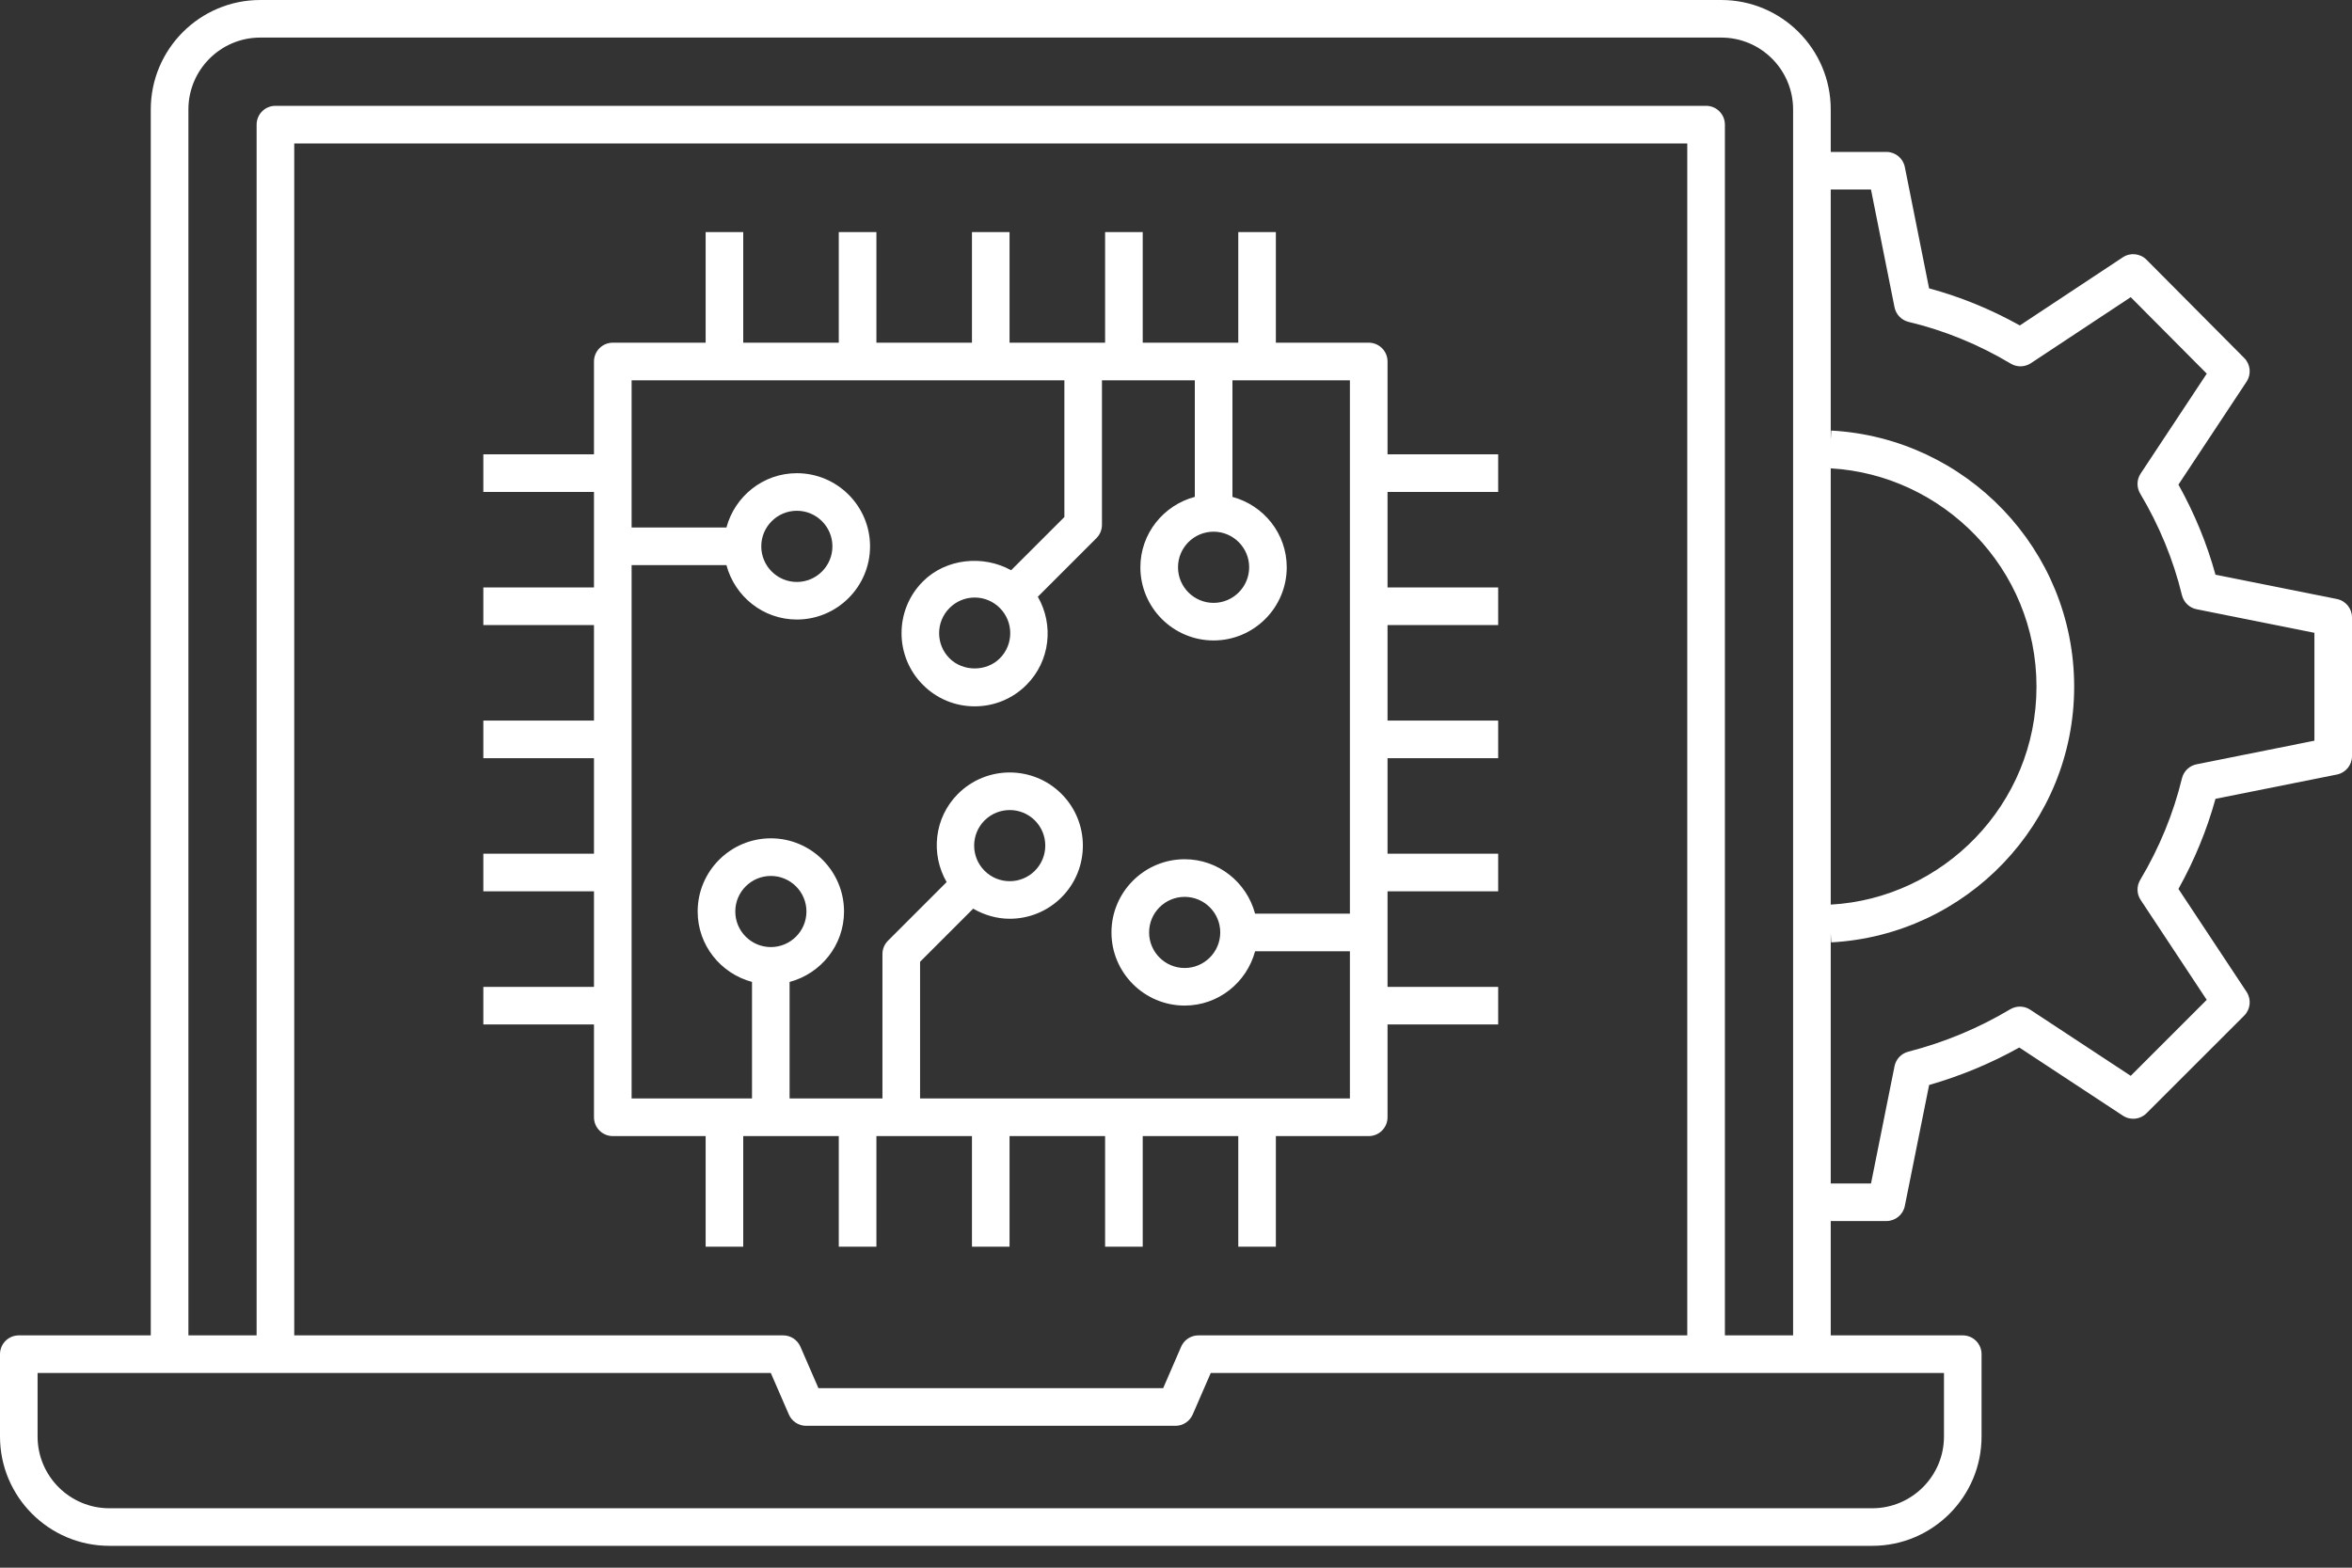
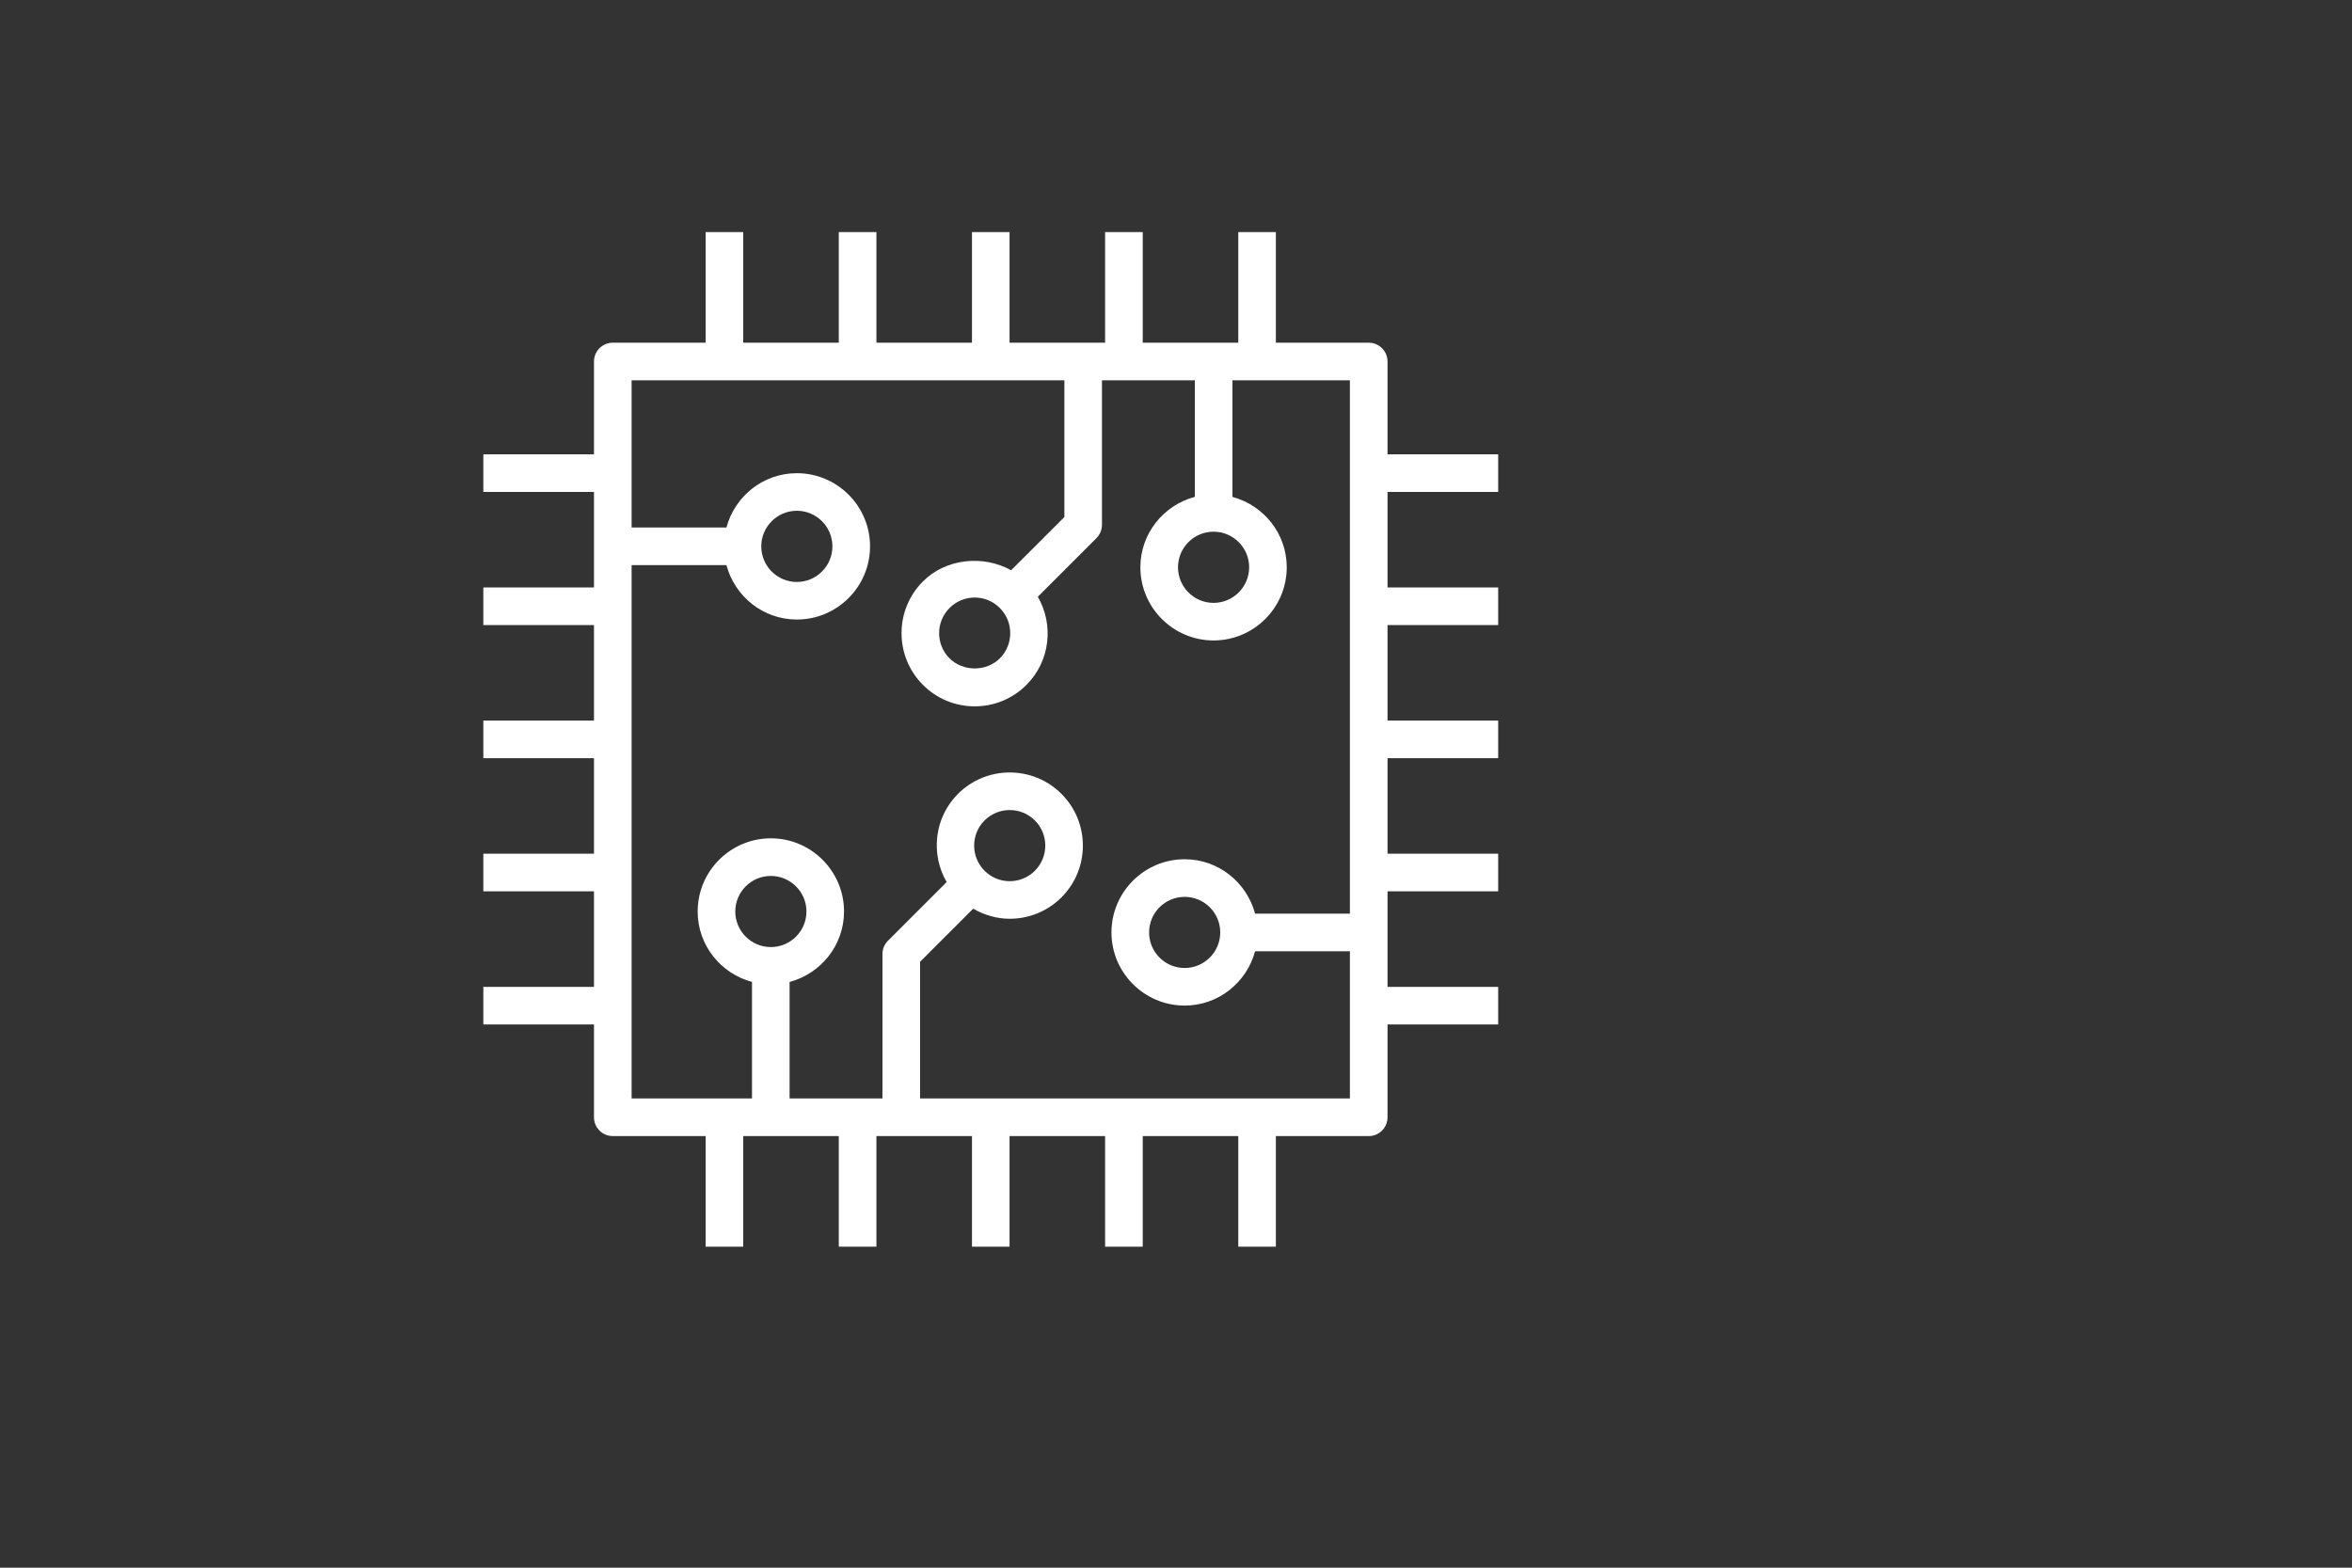
<svg xmlns="http://www.w3.org/2000/svg" width="48" height="32" viewBox="0 0 48 32" fill="none">
  <rect x="0" y="0" width="48" height="32" fill="#333333" stroke="none" />
  <path d="M12.122 22.806C12.122 23.018 12.294 23.19 12.506 23.19H14.401V25.448H15.168V23.19H17.118V25.448H17.886V23.19H19.836V25.448H20.603V23.19H22.553V25.448H23.321V23.19H25.271V25.448H26.038V23.19H27.933C28.145 23.19 28.317 23.018 28.317 22.806V20.911H30.575V20.144H28.317V18.194H30.575V17.426H28.317V15.476H30.575V14.709H28.317V12.759H30.575V11.991H28.317V10.041H30.575V9.274H28.317V7.379C28.317 7.167 28.145 6.995 27.933 6.995H26.038V4.737H25.271V6.995H23.321V4.737H22.553V6.995H20.603V4.737H19.836V6.995H17.886V4.737H17.118V6.995H15.168V4.737H14.401V6.995H12.506C12.294 6.995 12.122 7.167 12.122 7.379V9.274H9.864V10.041H12.122V11.991H9.864V12.759H12.122V14.709H9.864V15.476H12.122V17.426H9.864V18.194H12.122V20.144H9.864V20.911H12.122V22.806ZM15.732 19.332C15.331 19.332 15.006 19.006 15.006 18.606C15.006 18.205 15.331 17.88 15.732 17.88C16.132 17.88 16.458 18.205 16.458 18.606C16.458 19.006 16.132 19.332 15.732 19.332ZM24.767 10.853C25.167 10.853 25.493 11.179 25.493 11.579C25.493 11.98 25.167 12.306 24.767 12.306C24.366 12.306 24.041 11.98 24.041 11.579C24.041 11.179 24.366 10.853 24.767 10.853ZM21.722 7.763V10.554L20.635 11.64C20.067 11.325 19.307 11.396 18.836 11.868C18.253 12.45 18.253 13.398 18.836 13.98C19.118 14.263 19.493 14.418 19.892 14.418C20.29 14.418 20.666 14.263 20.948 13.98C21.435 13.493 21.509 12.751 21.18 12.181L22.377 10.984C22.449 10.912 22.489 10.814 22.489 10.713V7.763H24.384V10.142C23.747 10.312 23.273 10.889 23.273 11.579C23.273 12.403 23.943 13.073 24.767 13.073C25.59 13.073 26.26 12.403 26.26 11.579C26.26 10.89 25.788 10.314 25.152 10.143V7.763H27.549V18.65H25.614C25.444 18.013 24.867 17.539 24.177 17.539C23.353 17.539 22.683 18.209 22.683 19.033C22.683 19.856 23.353 20.526 24.177 20.526C24.866 20.526 25.442 20.054 25.614 19.418H27.549V22.422H18.777V19.632L19.861 18.548C20.091 18.681 20.348 18.754 20.607 18.754C20.989 18.754 21.372 18.608 21.663 18.317C22.245 17.735 22.245 16.787 21.663 16.205C21.08 15.622 20.133 15.622 19.55 16.205C19.063 16.693 18.989 17.434 19.319 18.005L18.122 19.202C18.05 19.274 18.009 19.371 18.009 19.473V22.422H16.114V20.044C16.752 19.873 17.225 19.296 17.225 18.606C17.225 17.782 16.555 17.112 15.732 17.112C14.908 17.112 14.238 17.782 14.238 18.606C14.238 19.296 14.71 19.872 15.347 20.043V22.422H12.89V11.535H14.825C14.995 12.173 15.572 12.646 16.262 12.646C17.086 12.646 17.756 11.976 17.756 11.152C17.756 10.329 17.086 9.659 16.262 9.659C15.573 9.659 14.996 10.131 14.825 10.768H12.89V7.763L21.722 7.763ZM20.405 13.438C20.131 13.713 19.653 13.713 19.378 13.438C19.095 13.155 19.095 12.694 19.378 12.411C19.516 12.273 19.698 12.197 19.892 12.197C20.085 12.197 20.268 12.273 20.405 12.411C20.688 12.694 20.688 13.155 20.405 13.438ZM24.903 19.033C24.903 19.433 24.577 19.759 24.177 19.759C23.776 19.759 23.451 19.433 23.451 19.033C23.451 18.632 23.776 18.307 24.177 18.307C24.577 18.307 24.903 18.632 24.903 19.033ZM20.093 16.747C20.235 16.606 20.421 16.535 20.607 16.535C20.793 16.535 20.978 16.606 21.12 16.747C21.403 17.03 21.403 17.491 21.12 17.774C20.837 18.058 20.376 18.058 20.093 17.774C19.81 17.491 19.81 17.03 20.093 16.747ZM15.536 11.152C15.536 10.752 15.862 10.426 16.262 10.426C16.663 10.426 16.988 10.752 16.988 11.152C16.988 11.553 16.663 11.879 16.262 11.879C15.862 11.879 15.536 11.553 15.536 11.152Z" fill="white" />
-   <path d="M2.231 31.554H38.209C39.439 31.554 40.44 30.553 40.44 29.323V27.642C40.44 27.43 40.269 27.258 40.057 27.258H37.362V24.924H38.498C38.681 24.924 38.838 24.795 38.874 24.616L39.37 22.147C40.013 21.962 40.63 21.706 41.21 21.382L43.324 22.773C43.476 22.874 43.677 22.853 43.806 22.724L45.8 20.731C45.929 20.602 45.949 20.4 45.849 20.247L44.458 18.145C44.785 17.558 45.039 16.941 45.214 16.306L47.692 15.81C47.871 15.774 48 15.617 48 15.434V12.603C48 12.42 47.871 12.263 47.692 12.227L45.214 11.731C45.039 11.095 44.785 10.479 44.458 9.892L45.849 7.79C45.949 7.638 45.929 7.436 45.8 7.307L43.807 5.302C43.678 5.172 43.475 5.151 43.323 5.252L41.221 6.643C40.63 6.313 40.01 6.059 39.369 5.886L38.874 3.409C38.838 3.23 38.681 3.101 38.498 3.101H37.362V2.234C37.362 1.002 36.36 0 35.128 0H5.311C4.079 0 3.077 1.002 3.077 2.234V27.258H0.384C0.172 27.258 0 27.43 0 27.642V29.323C0 30.553 1.001 31.554 2.231 31.554ZM34.434 27.258H24.457C24.304 27.258 24.166 27.349 24.105 27.489L23.738 28.336H16.703L16.335 27.489C16.274 27.349 16.136 27.258 15.983 27.258H6.005V2.928H34.434V27.258ZM41.561 14.016C41.561 16.428 39.645 18.341 37.362 18.465V9.56C39.642 9.691 41.561 11.592 41.561 14.016ZM38.183 3.868L38.664 6.273C38.694 6.42 38.806 6.536 38.952 6.571C39.678 6.744 40.38 7.031 41.038 7.424C41.165 7.499 41.323 7.495 41.446 7.414L43.484 6.066L45.036 7.627L43.687 9.666C43.605 9.789 43.602 9.948 43.677 10.075C44.068 10.73 44.355 11.429 44.53 12.15C44.566 12.295 44.682 12.407 44.828 12.436L47.233 12.917V15.119L44.828 15.601C44.682 15.63 44.566 15.741 44.53 15.886C44.355 16.608 44.068 17.307 43.677 17.962C43.602 18.089 43.605 18.248 43.687 18.37L45.035 20.409L43.484 21.96L41.434 20.611C41.311 20.529 41.153 20.526 41.026 20.601C40.38 20.987 39.68 21.278 38.945 21.467C38.802 21.504 38.693 21.619 38.664 21.763L38.184 24.157H37.362V19.051L37.372 19.236C40.132 19.087 42.33 16.808 42.33 14.017C42.33 11.212 40.117 8.936 37.372 8.789L37.362 8.975V3.868H38.183ZM3.845 2.234C3.845 1.425 4.503 0.767 5.311 0.767H35.128C35.937 0.767 36.594 1.425 36.594 2.234V27.257H35.202V2.544C35.202 2.332 35.03 2.16 34.818 2.16H5.621C5.409 2.16 5.237 2.332 5.237 2.544V27.257H3.845L3.845 2.234ZM0.767 28.026H15.731L16.099 28.873C16.16 29.013 16.298 29.104 16.451 29.104H23.989C24.142 29.104 24.28 29.013 24.341 28.873L24.709 28.026H39.673V29.323C39.673 30.13 39.016 30.787 38.209 30.787H2.231C1.424 30.787 0.767 30.13 0.767 29.323L0.767 28.026Z" fill="white" />
</svg>